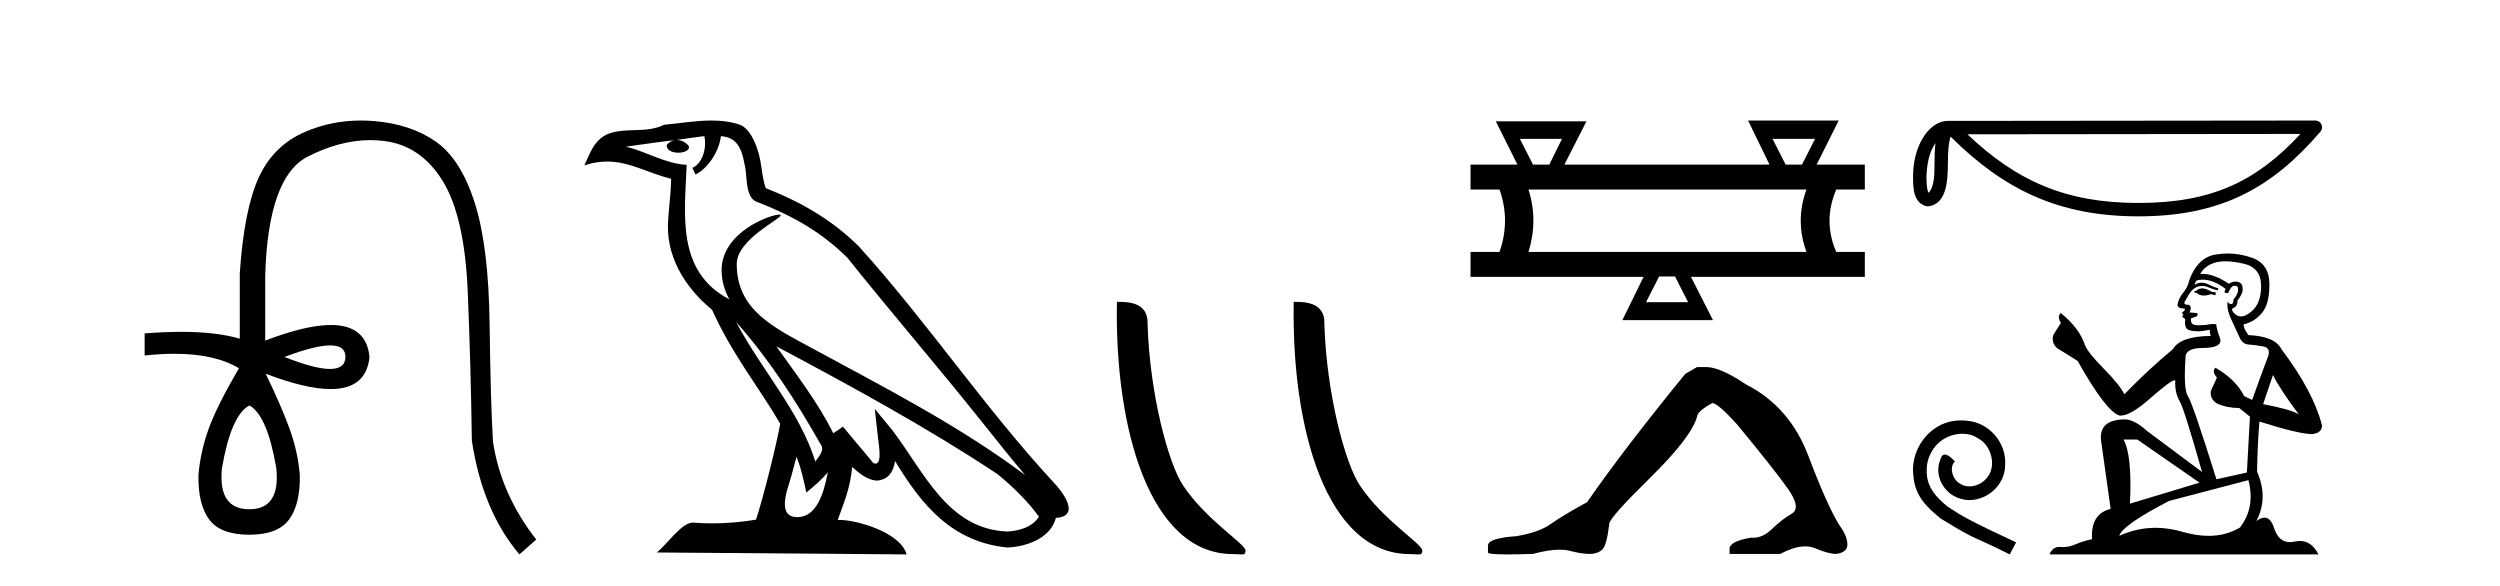
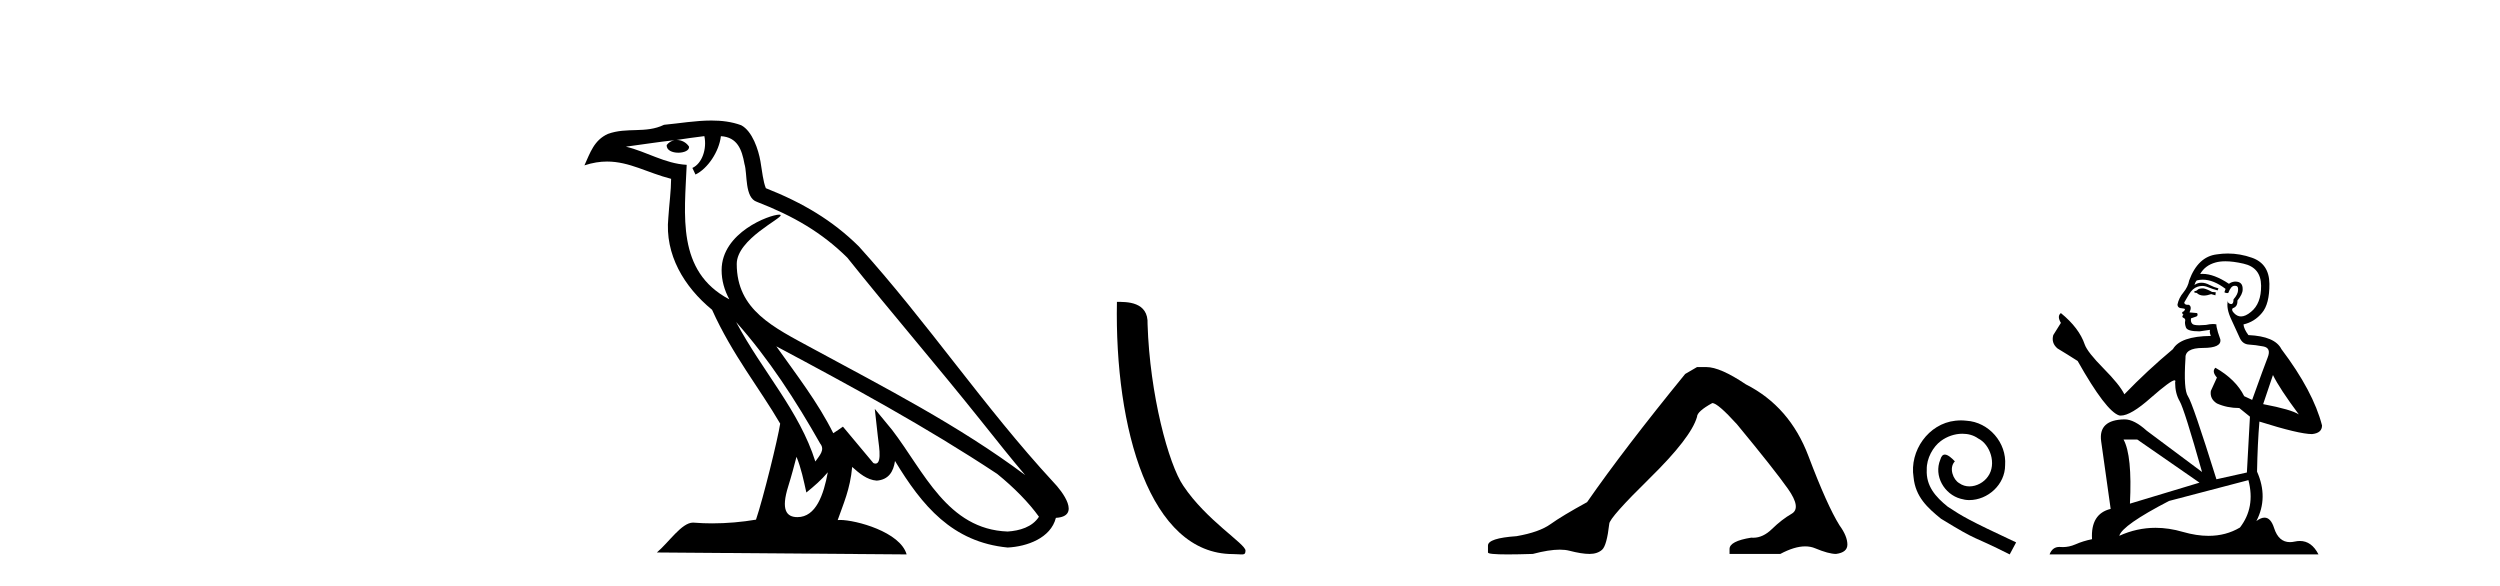
<svg xmlns="http://www.w3.org/2000/svg" width="175.0" height="41.0">
-   <path d="M 23.115 24.179 Q 24.183 24.179 24.183 24.986 Q 24.166 25.827 23.098 25.827 Q 22.03 25.827 19.912 24.986 Q 22.047 24.179 23.115 24.179 ZM 17.456 28.383 Q 18.701 29.056 19.34 32.755 Q 19.642 35.648 17.456 35.648 Q 15.236 35.648 15.539 32.755 Q 16.178 29.056 17.456 28.383 ZM 25.266 8.437 Q 23.192 8.437 21.358 9.229 Q 19.138 10.187 18.112 12.424 Q 17.086 14.66 16.784 19.134 L 16.784 23.708 Q 15.166 23.229 12.684 23.229 Q 11.502 23.229 10.124 23.338 L 10.124 24.885 Q 11.237 24.765 12.213 24.765 Q 15.07 24.765 16.75 25.793 L 16.716 25.793 Q 15.203 28.383 14.614 29.997 Q 14.026 31.612 13.891 33.26 Q 13.857 35.311 14.648 36.371 Q 15.438 37.43 17.456 37.43 Q 19.441 37.43 20.231 36.371 Q 21.021 35.311 20.988 33.26 Q 20.853 31.612 20.265 29.997 Q 19.676 28.383 18.6 26.163 L 18.6 26.163 Q 21.416 27.234 23.143 27.234 Q 25.646 27.234 25.865 24.986 Q 25.647 22.749 23.157 22.749 Q 21.417 22.749 18.566 23.842 L 18.566 19.268 Q 18.768 12.373 21.543 10.961 Q 23.806 9.809 25.934 9.809 Q 26.416 9.809 26.89 9.868 Q 29.463 10.187 30.994 12.676 Q 32.524 15.165 32.743 20.445 Q 32.961 25.726 33.029 30.838 Q 33.769 35.749 36.358 38.809 L 37.535 37.767 Q 35.047 34.572 34.508 30.905 Q 34.34 28.148 34.273 22.699 Q 34.206 17.25 33.23 14.19 Q 32.255 11.129 30.489 9.901 Q 28.723 8.674 26.151 8.472 Q 25.703 8.437 25.266 8.437 Z" style="fill:#000000;stroke:none" />
  <path d="M 51.526 22.54 L 51.526 22.54 C 53.82 25.118 55.719 28.06 57.412 31.048 C 57.768 31.486 57.368 31.888 57.074 32.305 C 55.959 28.763 53.391 26.03 51.526 22.54 ZM 49.305 9.529 C 49.496 10.422 49.144 11.451 48.467 11.755 L 48.683 12.217 C 49.529 11.815 50.342 10.612 50.462 9.532 C 51.617 9.601 51.933 10.47 52.113 11.479 C 52.33 12.168 52.11 13.841 52.984 14.13 C 55.564 15.129 57.536 16.285 59.307 18.031 C 62.362 21.852 65.554 25.552 68.609 29.376 C 69.796 30.865 70.881 32.228 71.763 33.257 C 67.124 29.789 61.94 27.136 56.854 24.38 C 54.151 22.911 51.572 21.71 51.572 18.477 C 51.572 16.738 54.777 15.281 54.645 15.055 C 54.633 15.035 54.596 15.026 54.538 15.026 C 53.88 15.026 50.513 16.274 50.513 18.907 C 50.513 19.637 50.708 20.313 51.048 20.944 C 51.042 20.944 51.037 20.943 51.032 20.943 C 47.339 18.986 47.926 15.028 48.069 11.538 C 46.534 11.453 45.27 10.616 43.813 10.267 C 44.943 10.121 46.07 9.933 47.203 9.816 L 47.203 9.816 C 46.991 9.858 46.796 9.982 46.667 10.154 C 46.648 10.526 47.069 10.69 47.479 10.69 C 47.879 10.69 48.27 10.534 48.232 10.264 C 48.051 9.982 47.721 9.799 47.383 9.799 C 47.374 9.799 47.364 9.799 47.354 9.799 C 47.917 9.719 48.668 9.599 49.305 9.529 ZM 55.755 31.976 C 56.086 32.78 56.257 33.632 56.445 34.476 C 56.983 34.04 57.504 33.593 57.946 33.06 L 57.946 33.06 C 57.658 34.623 57.121 36.199 55.82 36.199 C 55.032 36.199 54.667 35.667 55.173 34.054 C 55.411 33.293 55.6 32.566 55.755 31.976 ZM 54.341 24.242 L 54.341 24.242 C 59.607 27.047 64.821 29.879 69.801 33.171 C 70.974 34.122 72.019 35.181 72.727 36.172 C 72.258 36.901 71.364 37.152 70.538 37.207 C 66.323 37.06 64.673 32.996 62.446 30.093 L 61.235 28.622 L 61.444 30.507 C 61.458 30.846 61.806 32.452 61.288 32.452 C 61.244 32.452 61.193 32.44 61.136 32.415 L 59.005 29.865 C 58.778 30.015 58.563 30.186 58.328 30.325 C 57.271 28.187 55.724 26.196 54.341 24.242 ZM 49.797 8.437 C 48.69 8.437 47.556 8.636 46.481 8.736 C 45.199 9.361 43.9 8.884 42.556 9.373 C 41.584 9.809 41.312 10.693 40.91 11.576 C 41.483 11.386 42.004 11.308 42.494 11.308 C 44.061 11.308 45.322 12.097 46.978 12.518 C 46.976 13.349 46.845 14.292 46.783 15.242 C 46.526 17.816 47.883 20.076 49.845 21.685 C 51.25 24.814 53.194 27.214 54.613 29.655 C 54.444 30.752 53.423 34.89 52.92 36.376 C 51.935 36.542 50.882 36.636 49.848 36.636 C 49.43 36.636 49.016 36.62 48.61 36.588 C 48.578 36.584 48.547 36.582 48.515 36.582 C 47.717 36.582 46.84 37.945 45.98 38.673 L 63.464 38.809 C 63.018 37.233 59.911 36.397 58.807 36.397 C 58.744 36.397 58.687 36.399 58.638 36.405 C 59.027 35.29 59.513 34.243 59.652 32.686 C 60.14 33.123 60.687 33.595 61.37 33.644 C 62.205 33.582 62.544 33.011 62.65 32.267 C 64.542 35.396 66.657 37.951 70.538 38.327 C 71.879 38.261 73.55 37.675 73.912 36.25 C 75.691 36.149 74.386 34.416 73.726 33.737 C 68.886 28.498 64.891 22.517 60.108 17.238 C 58.266 15.421 56.186 14.192 53.61 13.173 C 53.418 12.702 53.355 12.032 53.231 11.295 C 53.095 10.491 52.666 9.174 51.881 8.765 C 51.213 8.519 50.51 8.437 49.797 8.437 Z" style="fill:#000000;stroke:none" />
  <path d="M 86.301 38.785 C 86.955 38.785 87.186 38.932 87.185 38.539 C 87.185 38.071 84.439 36.418 82.832 34.004 C 81.8 32.504 80.483 27.607 80.33 22.695 C 80.407 21.083 78.825 21.132 78.185 21.132 C 78.014 30.016 80.488 38.785 86.301 38.785 Z" style="fill:#000000;stroke:none" />
-   <path d="M 98.677 38.785 C 99.331 38.785 99.562 38.932 99.562 38.539 C 99.562 38.071 96.816 36.418 95.208 34.004 C 94.177 32.504 92.86 27.607 92.706 22.695 C 92.783 21.083 91.201 21.132 90.561 21.132 C 90.39 30.016 92.865 38.785 98.677 38.785 Z" style="fill:#000000;stroke:none" />
-   <path d="M 109.337 9.723 L 108.451 11.523 L 107.308 11.523 L 106.394 9.723 ZM 127.052 9.723 L 126.138 11.523 L 124.995 11.523 L 124.08 9.723 ZM 126.452 13.266 Q 125.652 15.466 126.452 17.637 L 106.994 17.637 Q 107.68 15.437 106.994 13.266 ZM 117.252 19.352 L 118.166 21.152 L 115.223 21.152 L 116.137 19.352 ZM 122.366 8.437 L 123.852 11.494 L 123.823 11.523 L 109.508 11.523 L 111.051 8.494 L 104.708 8.494 L 106.222 11.523 L 102.937 11.523 L 102.937 13.266 L 104.965 13.266 Q 105.737 15.437 104.965 17.637 L 102.937 17.637 L 102.937 19.38 L 115.051 19.38 L 113.566 22.409 L 119.909 22.409 L 118.366 19.38 L 130.538 19.38 L 130.538 17.637 L 128.538 17.637 Q 127.595 15.466 128.538 13.266 L 130.538 13.266 L 130.538 11.523 L 127.166 11.523 L 128.709 8.437 Z" style="fill:#000000;stroke:none" />
  <path d="M 118.791 25.695 L 117.962 26.178 Q 113.683 31.424 111.095 35.151 Q 109.334 36.117 108.541 36.687 Q 107.747 37.256 106.159 37.532 Q 104.158 37.67 104.158 38.188 L 104.158 38.223 L 104.158 38.671 Q 104.135 38.809 105.538 38.809 Q 106.24 38.809 107.298 38.775 Q 108.426 38.476 109.185 38.476 Q 109.565 38.476 109.852 38.55 Q 110.715 38.775 111.267 38.775 Q 111.819 38.775 112.147 38.481 Q 112.475 38.188 112.648 36.67 Q 112.648 36.255 115.512 33.443 Q 118.377 30.63 118.791 29.181 Q 118.791 28.801 119.861 28.214 Q 120.24 28.214 121.586 29.698 Q 124.209 32.873 125.158 34.219 Q 126.107 35.565 125.417 35.962 Q 124.727 36.359 124.036 37.032 Q 123.41 37.642 122.728 37.642 Q 122.658 37.642 122.587 37.636 Q 121.068 37.878 121.068 38.43 L 121.068 38.775 L 124.623 38.775 Q 125.613 38.246 126.364 38.246 Q 126.74 38.246 127.056 38.378 Q 128.005 38.775 128.523 38.775 Q 129.317 38.671 129.317 38.119 Q 129.317 37.532 128.765 36.773 Q 127.902 35.393 126.59 31.924 Q 125.279 28.456 122.207 26.903 Q 120.413 25.695 119.446 25.695 Z" style="fill:#000000;stroke:none" />
-   <path d="M 135.486 10.016 C 135.435 10.412 135.415 10.878 135.415 11.446 C 135.406 12.023 135.445 13.052 134.997 13.498 C 134.839 13.139 134.868 12.726 134.85 12.344 C 134.891 11.535 135.007 10.695 135.486 10.016 ZM 161.032 9.375 C 157.982 12.668 154.855 14.207 149.687 14.207 C 144.54 14.207 141.125 12.629 137.719 9.401 L 161.032 9.375 ZM 162.078 8.437 C 162.078 8.437 162.078 8.437 162.078 8.437 L 136.363 8.463 C 135.615 8.463 134.997 8.988 134.58 9.691 C 134.163 10.395 133.913 11.322 133.913 12.344 C 133.919 13.174 133.918 14.242 134.918 14.448 C 136.338 14.322 136.33 12.528 136.353 11.446 C 136.353 10.473 136.416 9.918 136.543 9.566 C 140.241 13.241 144.074 15.144 149.687 15.144 C 155.453 15.144 159.047 13.163 162.434 9.211 C 162.553 9.072 162.581 8.876 162.504 8.709 C 162.427 8.543 162.261 8.437 162.078 8.437 Z" style="fill:#000000;stroke:none" />
  <path d="M 137.266 29.427 C 137.136 29.427 137.006 29.438 136.876 29.45 C 134.992 29.652 133.653 31.559 133.949 33.407 C 134.08 34.781 134.933 35.551 135.869 36.31 C 138.653 38.016 137.871 37.388 140.678 38.809 L 141.129 37.968 C 137.788 36.404 137.385 36.156 136.342 35.469 C 135.489 34.781 134.814 34.023 134.873 32.874 C 134.85 32.08 135.324 31.263 135.857 30.872 C 136.283 30.552 136.828 30.362 137.361 30.362 C 137.764 30.362 138.143 30.457 138.475 30.694 C 139.316 31.109 139.778 32.483 139.162 33.348 C 138.878 33.763 138.368 34.047 137.859 34.047 C 137.61 34.047 137.361 33.976 137.148 33.822 C 136.721 33.585 136.402 32.756 136.84 32.294 C 136.639 32.08 136.354 31.82 136.141 31.82 C 135.999 31.82 135.892 31.926 135.821 32.175 C 135.347 33.312 136.105 34.604 137.243 34.912 C 137.444 34.971 137.646 35.006 137.847 35.006 C 139.15 35.006 140.358 33.917 140.358 32.566 C 140.477 30.99 139.221 29.545 137.646 29.45 C 137.527 29.438 137.397 29.427 137.266 29.427 Z" style="fill:#000000;stroke:none" />
  <path d="M 154.226 20.186 Q 153.93 20.186 153.835 20.281 Q 153.752 20.376 153.61 20.376 L 153.61 20.482 L 153.776 20.506 Q 153.959 20.69 154.264 20.69 Q 154.49 20.69 154.783 20.589 L 155.079 20.672 L 155.102 20.459 L 154.842 20.435 Q 154.463 20.222 154.226 20.186 ZM 155.778 18.29 Q 156.324 18.29 157.045 18.456 Q 158.266 18.729 158.277 19.996 Q 158.289 21.252 157.567 21.833 Q 157.184 22.151 156.871 22.151 Q 156.601 22.151 156.382 21.916 Q 156.169 21.702 156.299 21.572 Q 156.643 21.465 156.619 21.039 Q 156.986 20.589 156.986 20.269 Q 157.009 19.711 156.474 19.711 Q 156.452 19.711 156.429 19.712 Q 156.192 19.736 156.027 19.866 Q 154.978 19.171 154.181 19.171 Q 154.096 19.171 154.013 19.179 L 154.013 19.179 Q 154.356 18.575 155.091 18.373 Q 155.39 18.29 155.778 18.29 ZM 159.107 26.252 Q 159.569 27.199 160.919 29.012 Q 160.41 28.668 158.42 28.289 L 159.107 26.252 ZM 154.195 19.577 Q 154.942 19.577 155.79 20.222 L 155.707 20.459 Q 155.806 20.517 155.9 20.517 Q 155.94 20.517 155.979 20.506 Q 156.169 20.008 156.406 20.008 Q 156.434 20.005 156.459 20.005 Q 156.688 20.005 156.666 20.293 Q 156.666 20.589 156.346 20.956 Q 156.346 21.284 156.187 21.284 Q 156.162 21.284 156.133 21.276 Q 155.92 21.229 155.955 21.039 L 155.955 21.039 Q 155.813 21.572 156.204 22.39 Q 156.583 23.219 156.785 23.657 Q 156.986 24.095 157.424 24.119 Q 157.863 24.143 158.431 24.25 Q 159 24.356 158.739 25.02 Q 158.479 25.683 157.65 27.993 L 157.093 27.732 Q 156.512 26.56 155.079 25.742 L 155.079 25.742 Q 154.806 26.003 155.185 26.429 L 154.759 27.365 Q 154.676 27.922 155.185 28.242 Q 155.896 28.562 156.749 28.562 L 157.496 29.166 L 157.282 33.075 L 155.15 33.549 Q 153.479 28.206 153.16 27.744 Q 152.84 27.282 152.982 25.102 Q 152.923 24.356 154.202 24.356 Q 155.529 24.356 155.422 23.752 L 155.257 23.266 Q 155.126 22.816 155.15 22.709 Q 155.046 22.681 154.907 22.681 Q 154.7 22.681 154.415 22.745 Q 154.147 22.769 153.952 22.769 Q 153.562 22.769 153.468 22.674 Q 153.325 22.532 153.373 22.283 L 153.752 22.153 Q 153.882 22.082 153.799 21.916 L 153.266 21.868 Q 153.456 21.465 153.219 21.335 Q 153.183 21.338 153.152 21.338 Q 152.899 21.338 152.899 21.169 Q 152.982 21.015 153.231 20.601 Q 153.479 20.186 153.835 20.068 Q 153.995 20.016 154.152 20.016 Q 154.357 20.016 154.558 20.103 Q 154.913 20.245 155.233 20.328 L 155.292 20.186 Q 154.996 20.115 154.676 19.949 Q 154.368 19.789 154.101 19.789 Q 153.835 19.789 153.61 19.949 Q 153.669 19.736 153.776 19.629 Q 153.981 19.577 154.195 19.577 ZM 149.606 30.765 L 153.965 33.786 L 149.096 35.255 Q 149.262 31.879 148.646 30.765 ZM 157.389 33.609 Q 157.887 35.516 156.797 36.926 Q 155.82 37.509 154.598 37.509 Q 153.759 37.509 152.804 37.234 Q 151.825 36.947 150.888 36.947 Q 149.579 36.947 148.35 37.506 Q 148.563 36.76 151.833 35.066 L 157.389 33.609 ZM 155.948 17.746 Q 155.568 17.746 155.185 17.805 Q 153.859 17.959 153.243 19.629 Q 153.16 20.079 152.84 20.47 Q 152.52 20.849 152.425 21.311 Q 152.425 21.572 152.757 21.584 Q 153.089 21.596 152.84 21.809 Q 152.733 21.833 152.757 21.916 Q 152.769 21.999 152.84 22.022 Q 152.686 22.188 152.84 22.247 Q 153.006 22.318 152.958 22.484 Q 152.923 22.662 153.017 22.923 Q 153.112 23.195 153.965 23.195 L 154.7 23.089 L 154.7 23.089 Q 154.652 23.266 154.759 23.515 Q 152.626 23.539 152.105 24.439 Q 150.316 25.932 148.705 27.602 Q 148.385 26.939 147.248 25.79 Q 146.123 24.652 145.933 24.119 Q 145.542 22.958 144.263 21.916 Q 143.978 22.129 144.263 22.603 L 143.729 23.456 Q 143.575 24.013 144.026 24.392 Q 144.713 24.806 145.435 25.268 Q 147.426 28.799 148.35 29.083 Q 148.401 29.091 148.456 29.091 Q 149.16 29.091 150.565 27.839 Q 151.958 26.622 152.217 26.622 Q 152.309 26.622 152.259 26.773 Q 152.259 27.543 152.579 28.088 Q 152.899 28.633 154.143 33.04 L 150.269 30.149 Q 149.392 29.356 148.729 29.356 Q 146.869 29.379 147.082 30.896 L 147.746 35.623 Q 146.336 35.966 146.442 37.743 Q 145.803 37.873 145.27 38.11 Q 144.839 38.296 144.4 38.296 Q 144.308 38.296 144.215 38.288 Q 144.183 38.286 144.152 38.286 Q 143.669 38.286 143.469 38.809 L 162.294 38.809 Q 161.813 37.868 160.992 37.868 Q 160.821 37.868 160.635 37.909 Q 160.456 37.949 160.296 37.949 Q 159.505 37.949 159.19 36.973 Q 158.956 36.234 158.516 36.234 Q 158.265 36.234 157.946 36.475 Q 158.799 34.829 157.993 33.016 Q 158.029 31.05 158.159 29.51 Q 160.943 30.386 161.843 30.386 Q 162.542 30.315 162.542 29.782 Q 161.926 27.389 159.699 24.439 Q 159.249 23.539 157.389 23.456 Q 157.069 23.029 157.045 22.709 Q 157.815 22.532 158.337 21.904 Q 158.87 21.276 158.858 19.866 Q 158.846 18.468 157.638 18.042 Q 156.801 17.746 155.948 17.746 Z" style="fill:#000000;stroke:none" />
</svg>